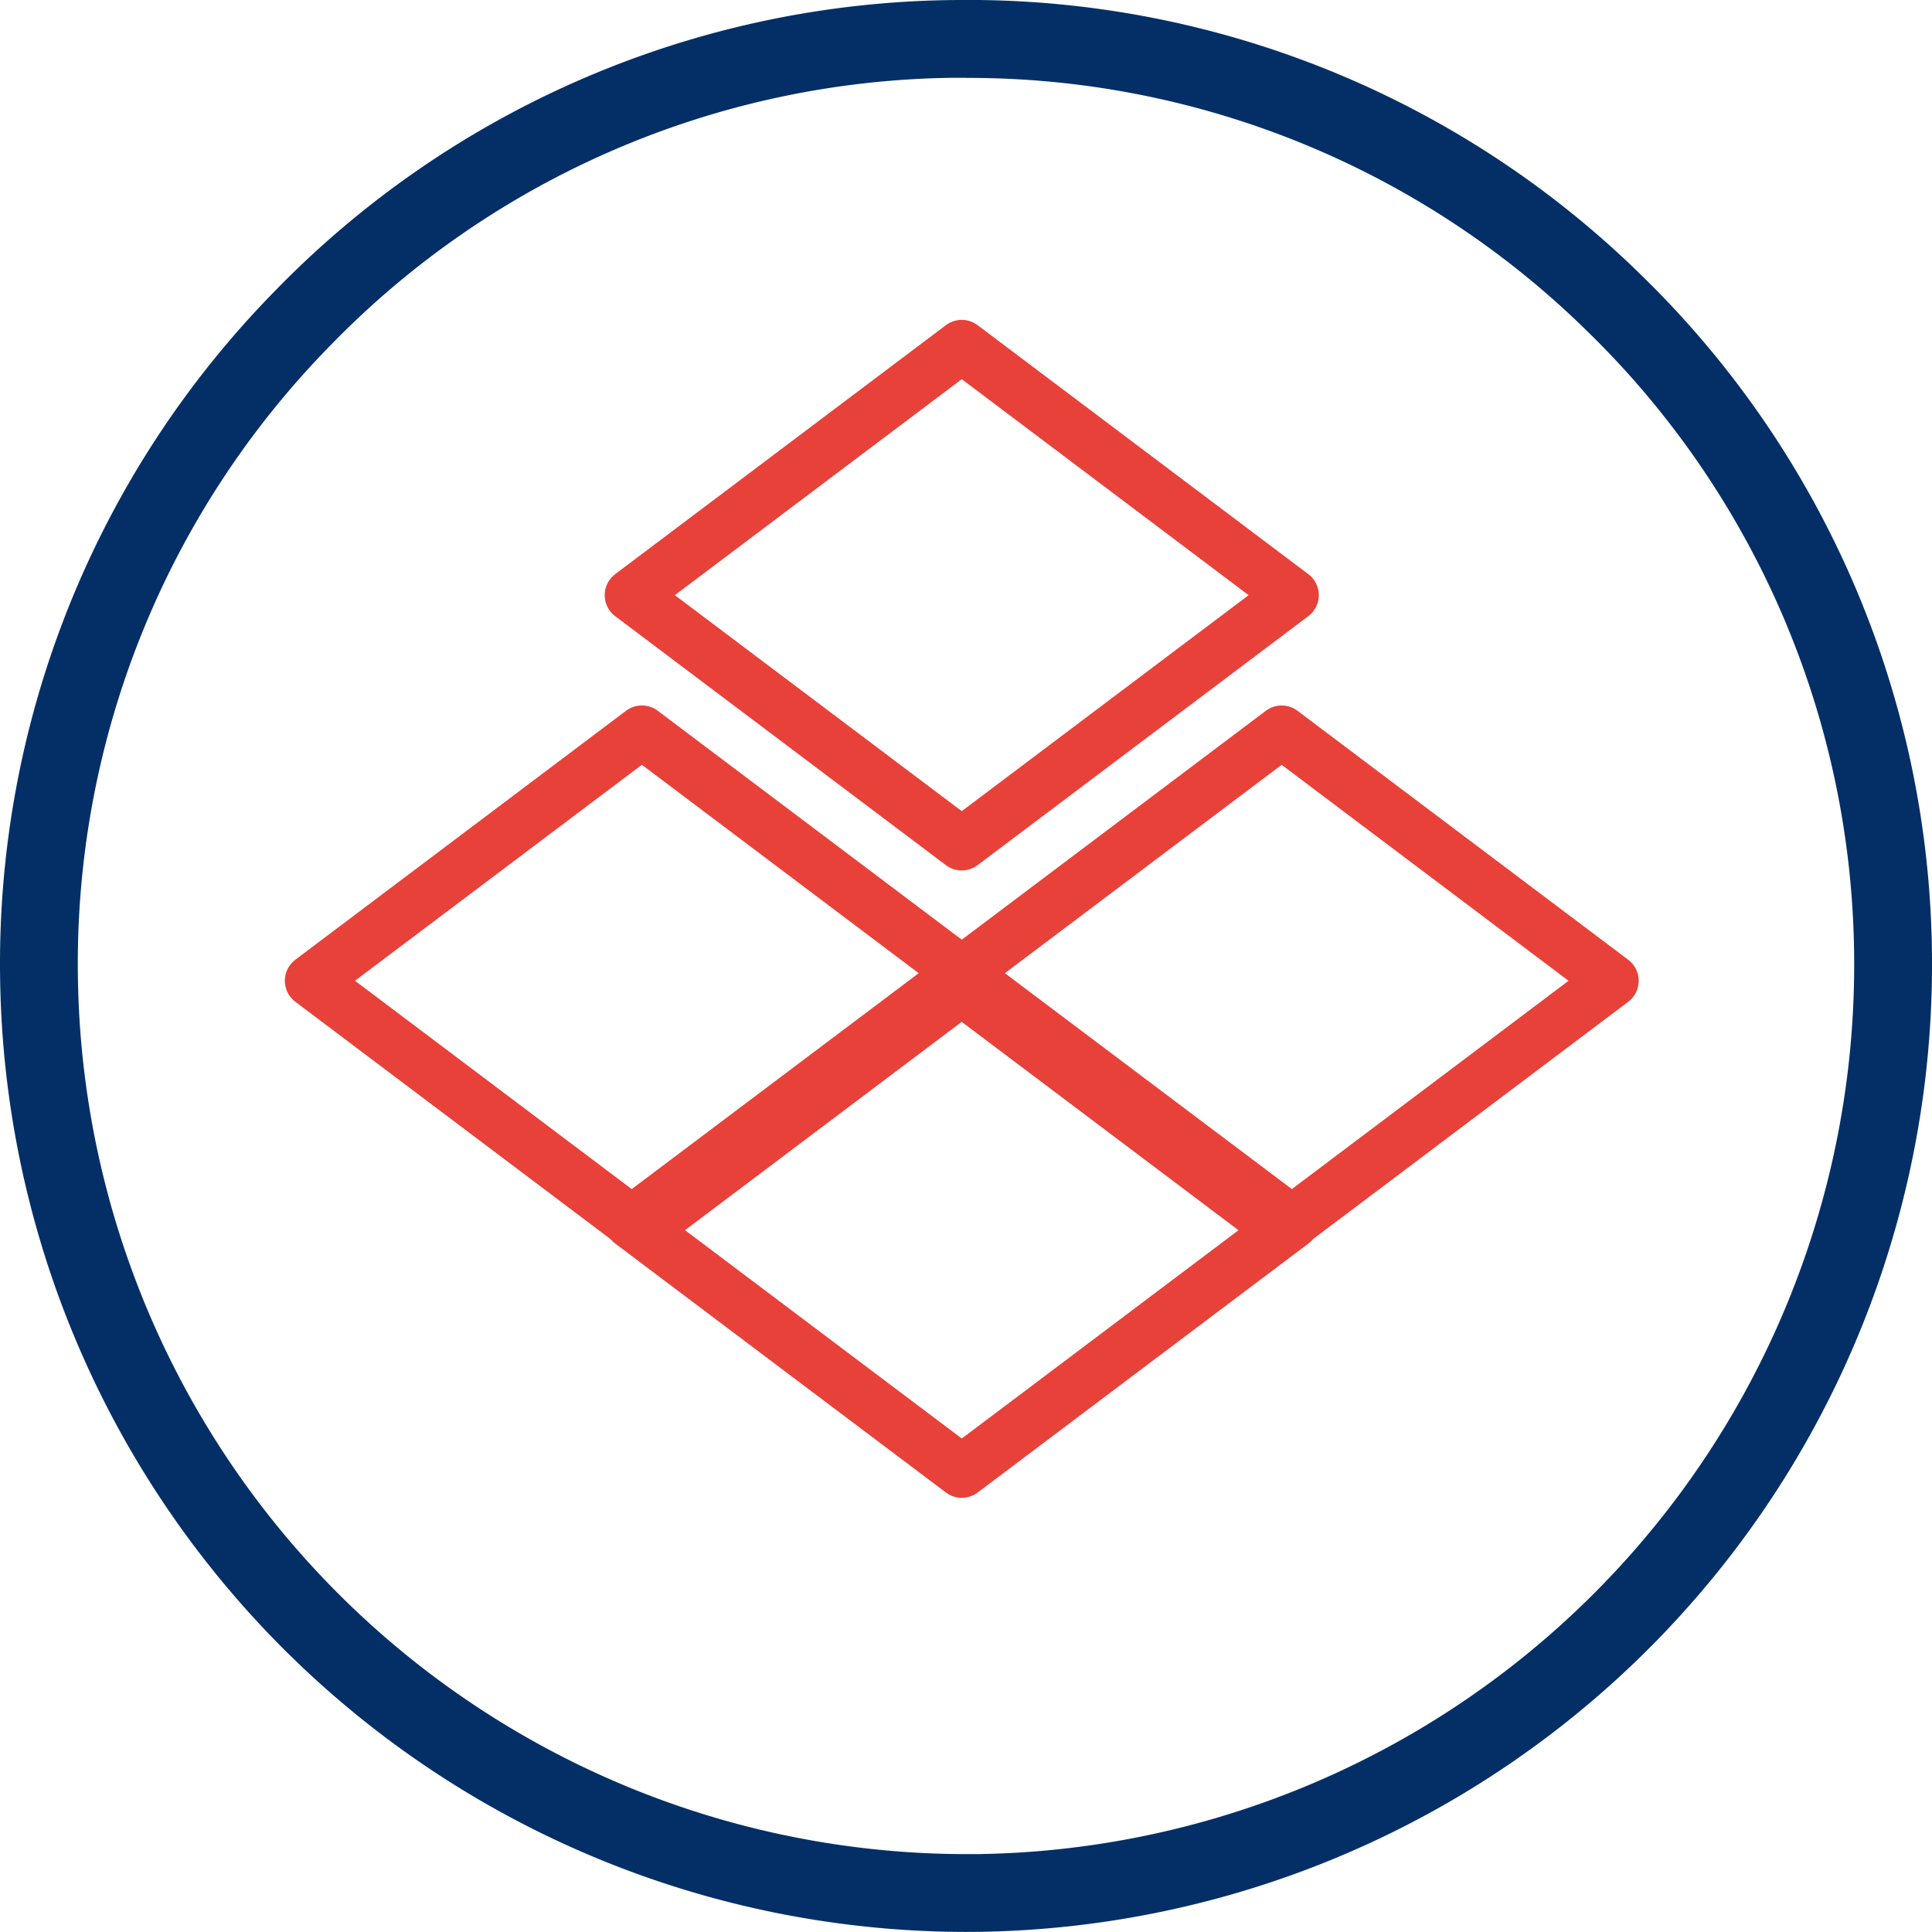
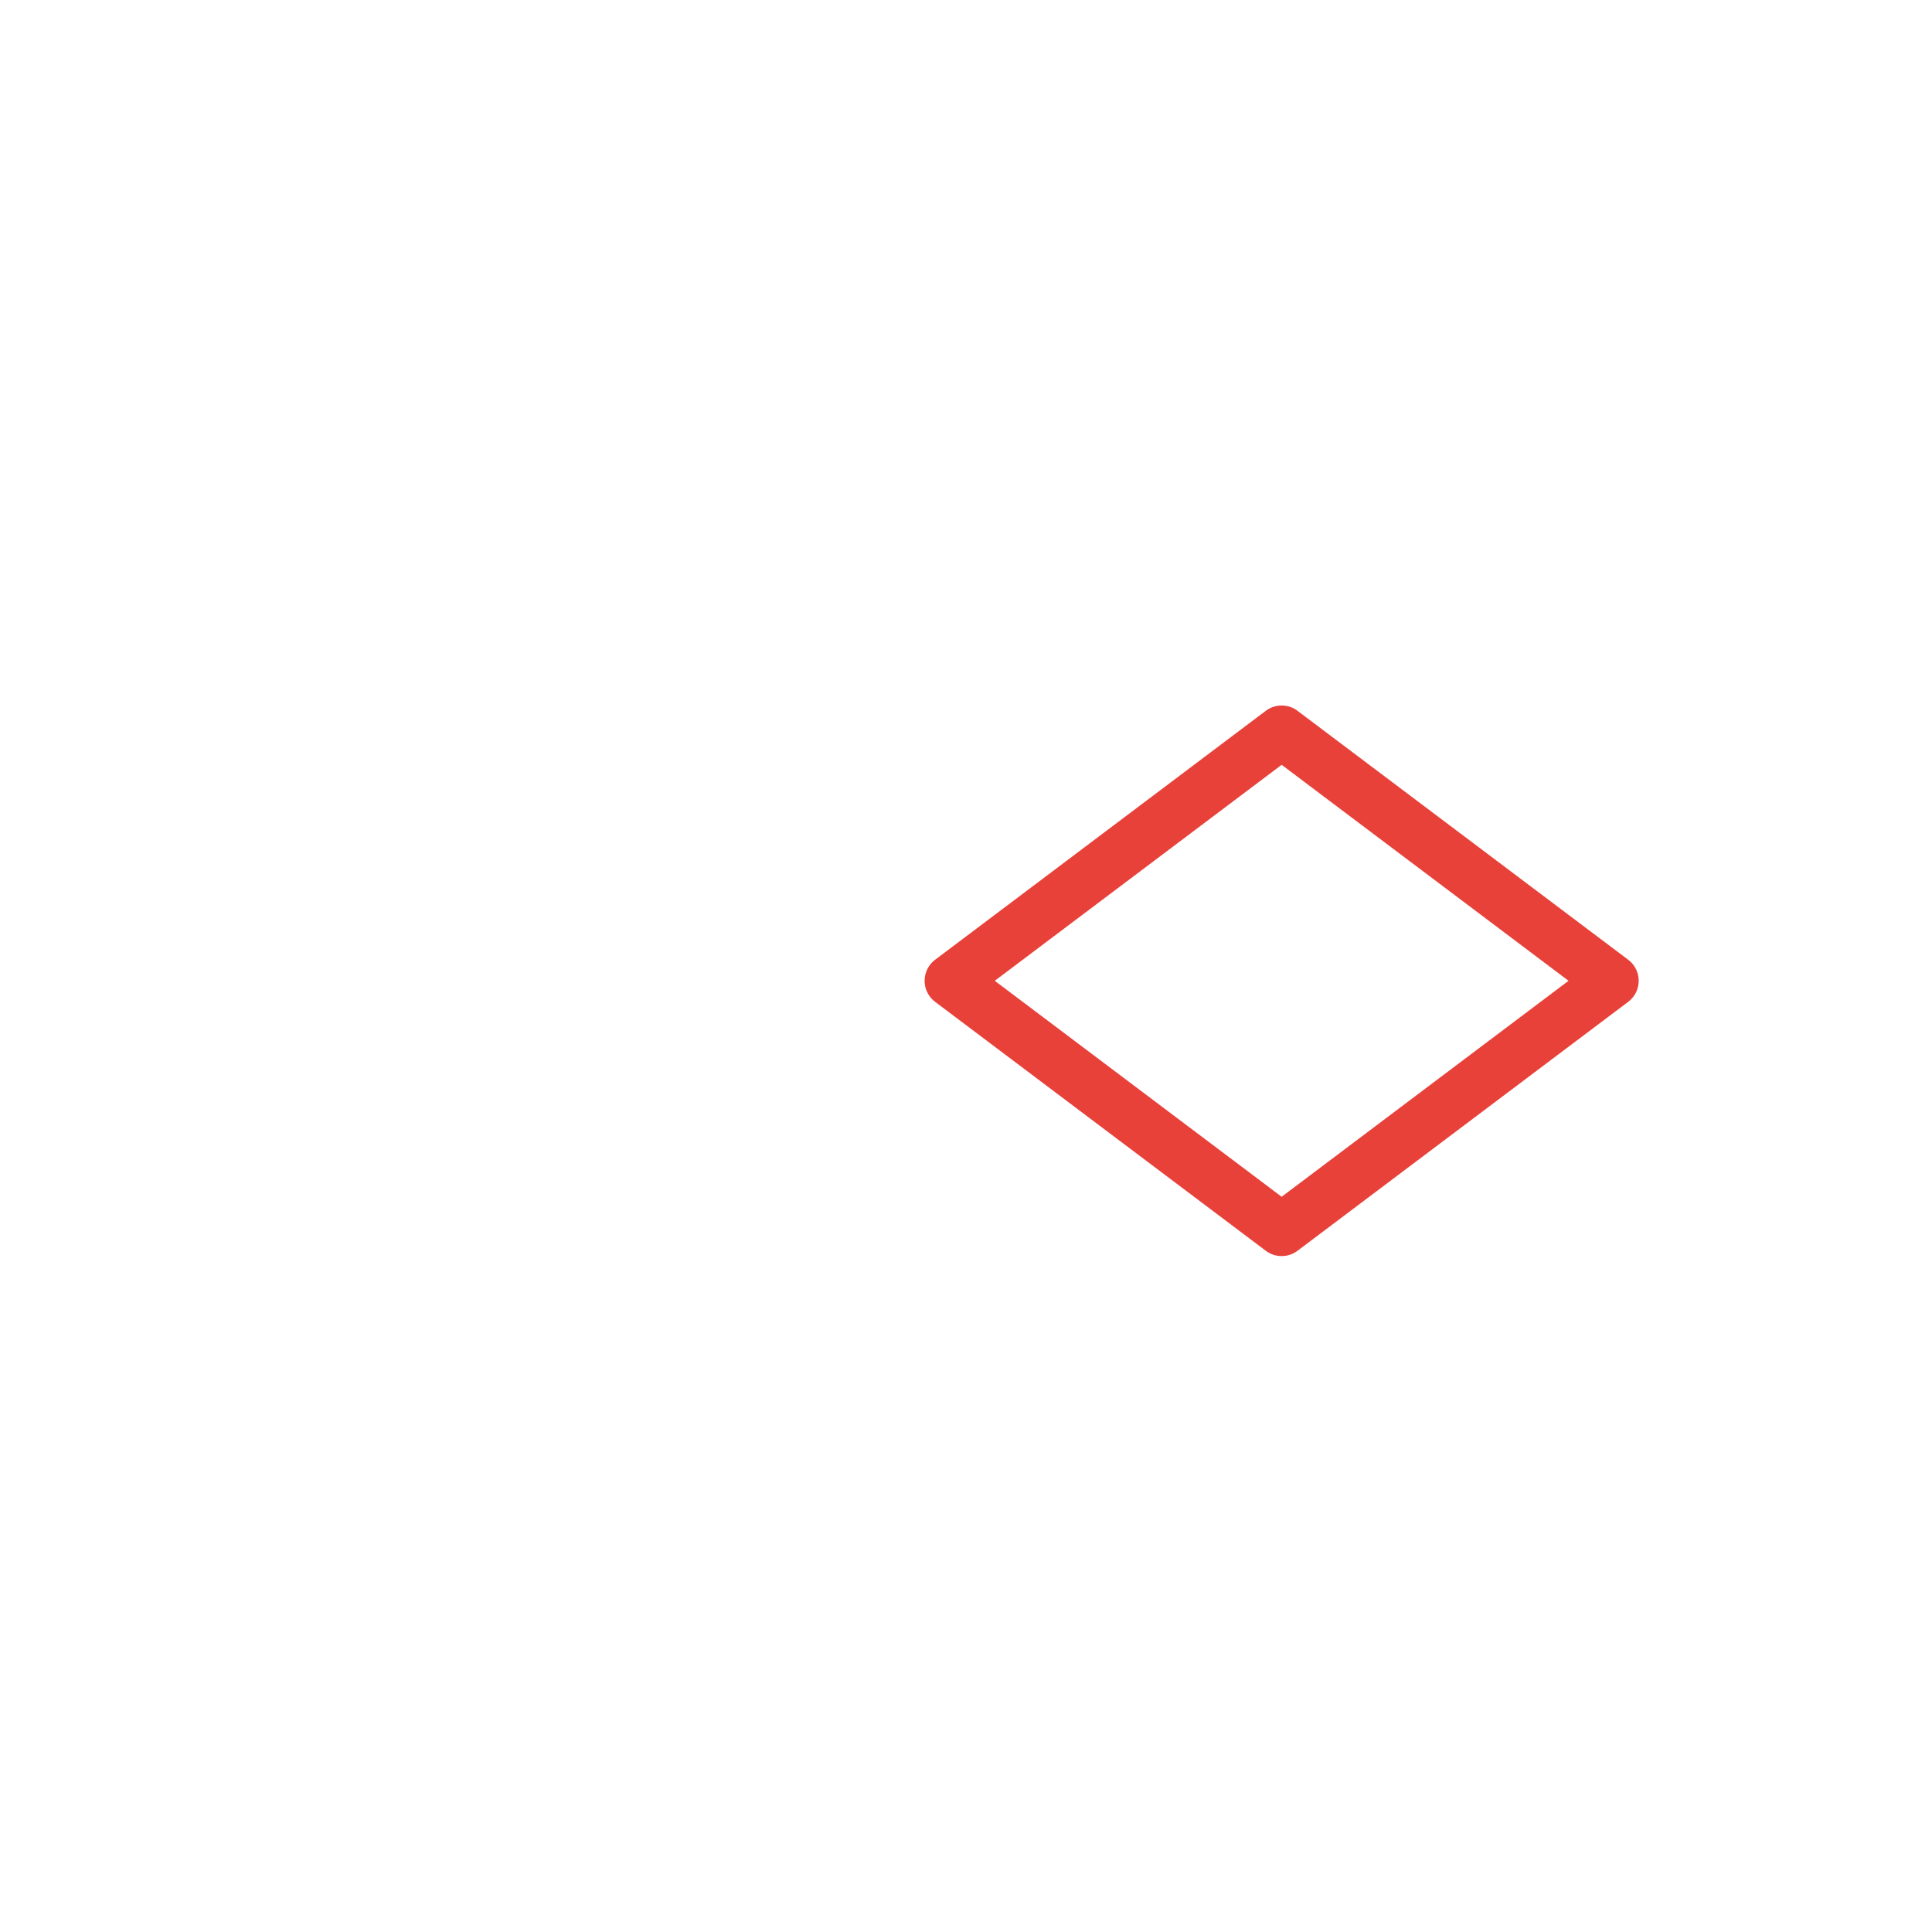
<svg xmlns="http://www.w3.org/2000/svg" data-name="icn/Leistungen/Fliesenverlegung/default" width="55" height="54.998" viewBox="0 0 55 54.998">
  <g data-name="Gruppe 167">
-     <path data-name="Pfad 99" d="M-373.731-181.92a27.531 27.531 0 0 1-27.494-27.165 27.323 27.323 0 0 1 7.816-19.542 27.319 27.319 0 0 1 19.346-8.29 27.362 27.362 0 0 1 19.543 7.816 27.323 27.323 0 0 1 8.291 19.346 27.534 27.534 0 0 1-27.163 27.833zm.012-52.784h-.319a25.118 25.118 0 0 0-17.787 7.622 25.112 25.112 0 0 0-7.185 17.968 25.315 25.315 0 0 0 25.279 24.979h.311a25.315 25.315 0 0 0 24.975-25.592 25.112 25.112 0 0 0-7.623-17.787 25.113 25.113 0 0 0-17.651-7.186z" transform="translate(401.228 236.918)" style="fill:#042f66" />
-   </g>
-   <path data-name="Pfad 284" d="m31.814-112.944-9.414 7.087-9.414-7.087 9.414-7.087z" transform="translate(4.979 129.887)" style="fill:none;stroke:#e8413a;stroke-linecap:round;stroke-linejoin:round;stroke-width:1.5px" />
-   <path data-name="Pfad 285" d="M31.815-98.317 22.4-91.23l-9.414-7.087L22.4-105.4z" transform="translate(4.98 133.12)" style="fill:none;stroke:#e8413a;stroke-linecap:round;stroke-linejoin:round;stroke-width:1.5px" />
+     </g>
  <path data-name="Pfad 286" d="m39.3-103.953-9.414 7.087-9.414-7.087 9.414-7.087z" transform="translate(6.6 131.874)" style="fill:none;stroke:#e8413a;stroke-linecap:round;stroke-linejoin:round;stroke-width:1.5px" />
-   <path data-name="Pfad 287" d="m24.327-103.954-9.414 7.087-9.413-7.087 9.414-7.087z" transform="translate(3.359 131.874)" style="fill:none;stroke:#e8413a;stroke-linecap:round;stroke-linejoin:round;stroke-width:1.5px" />
</svg>